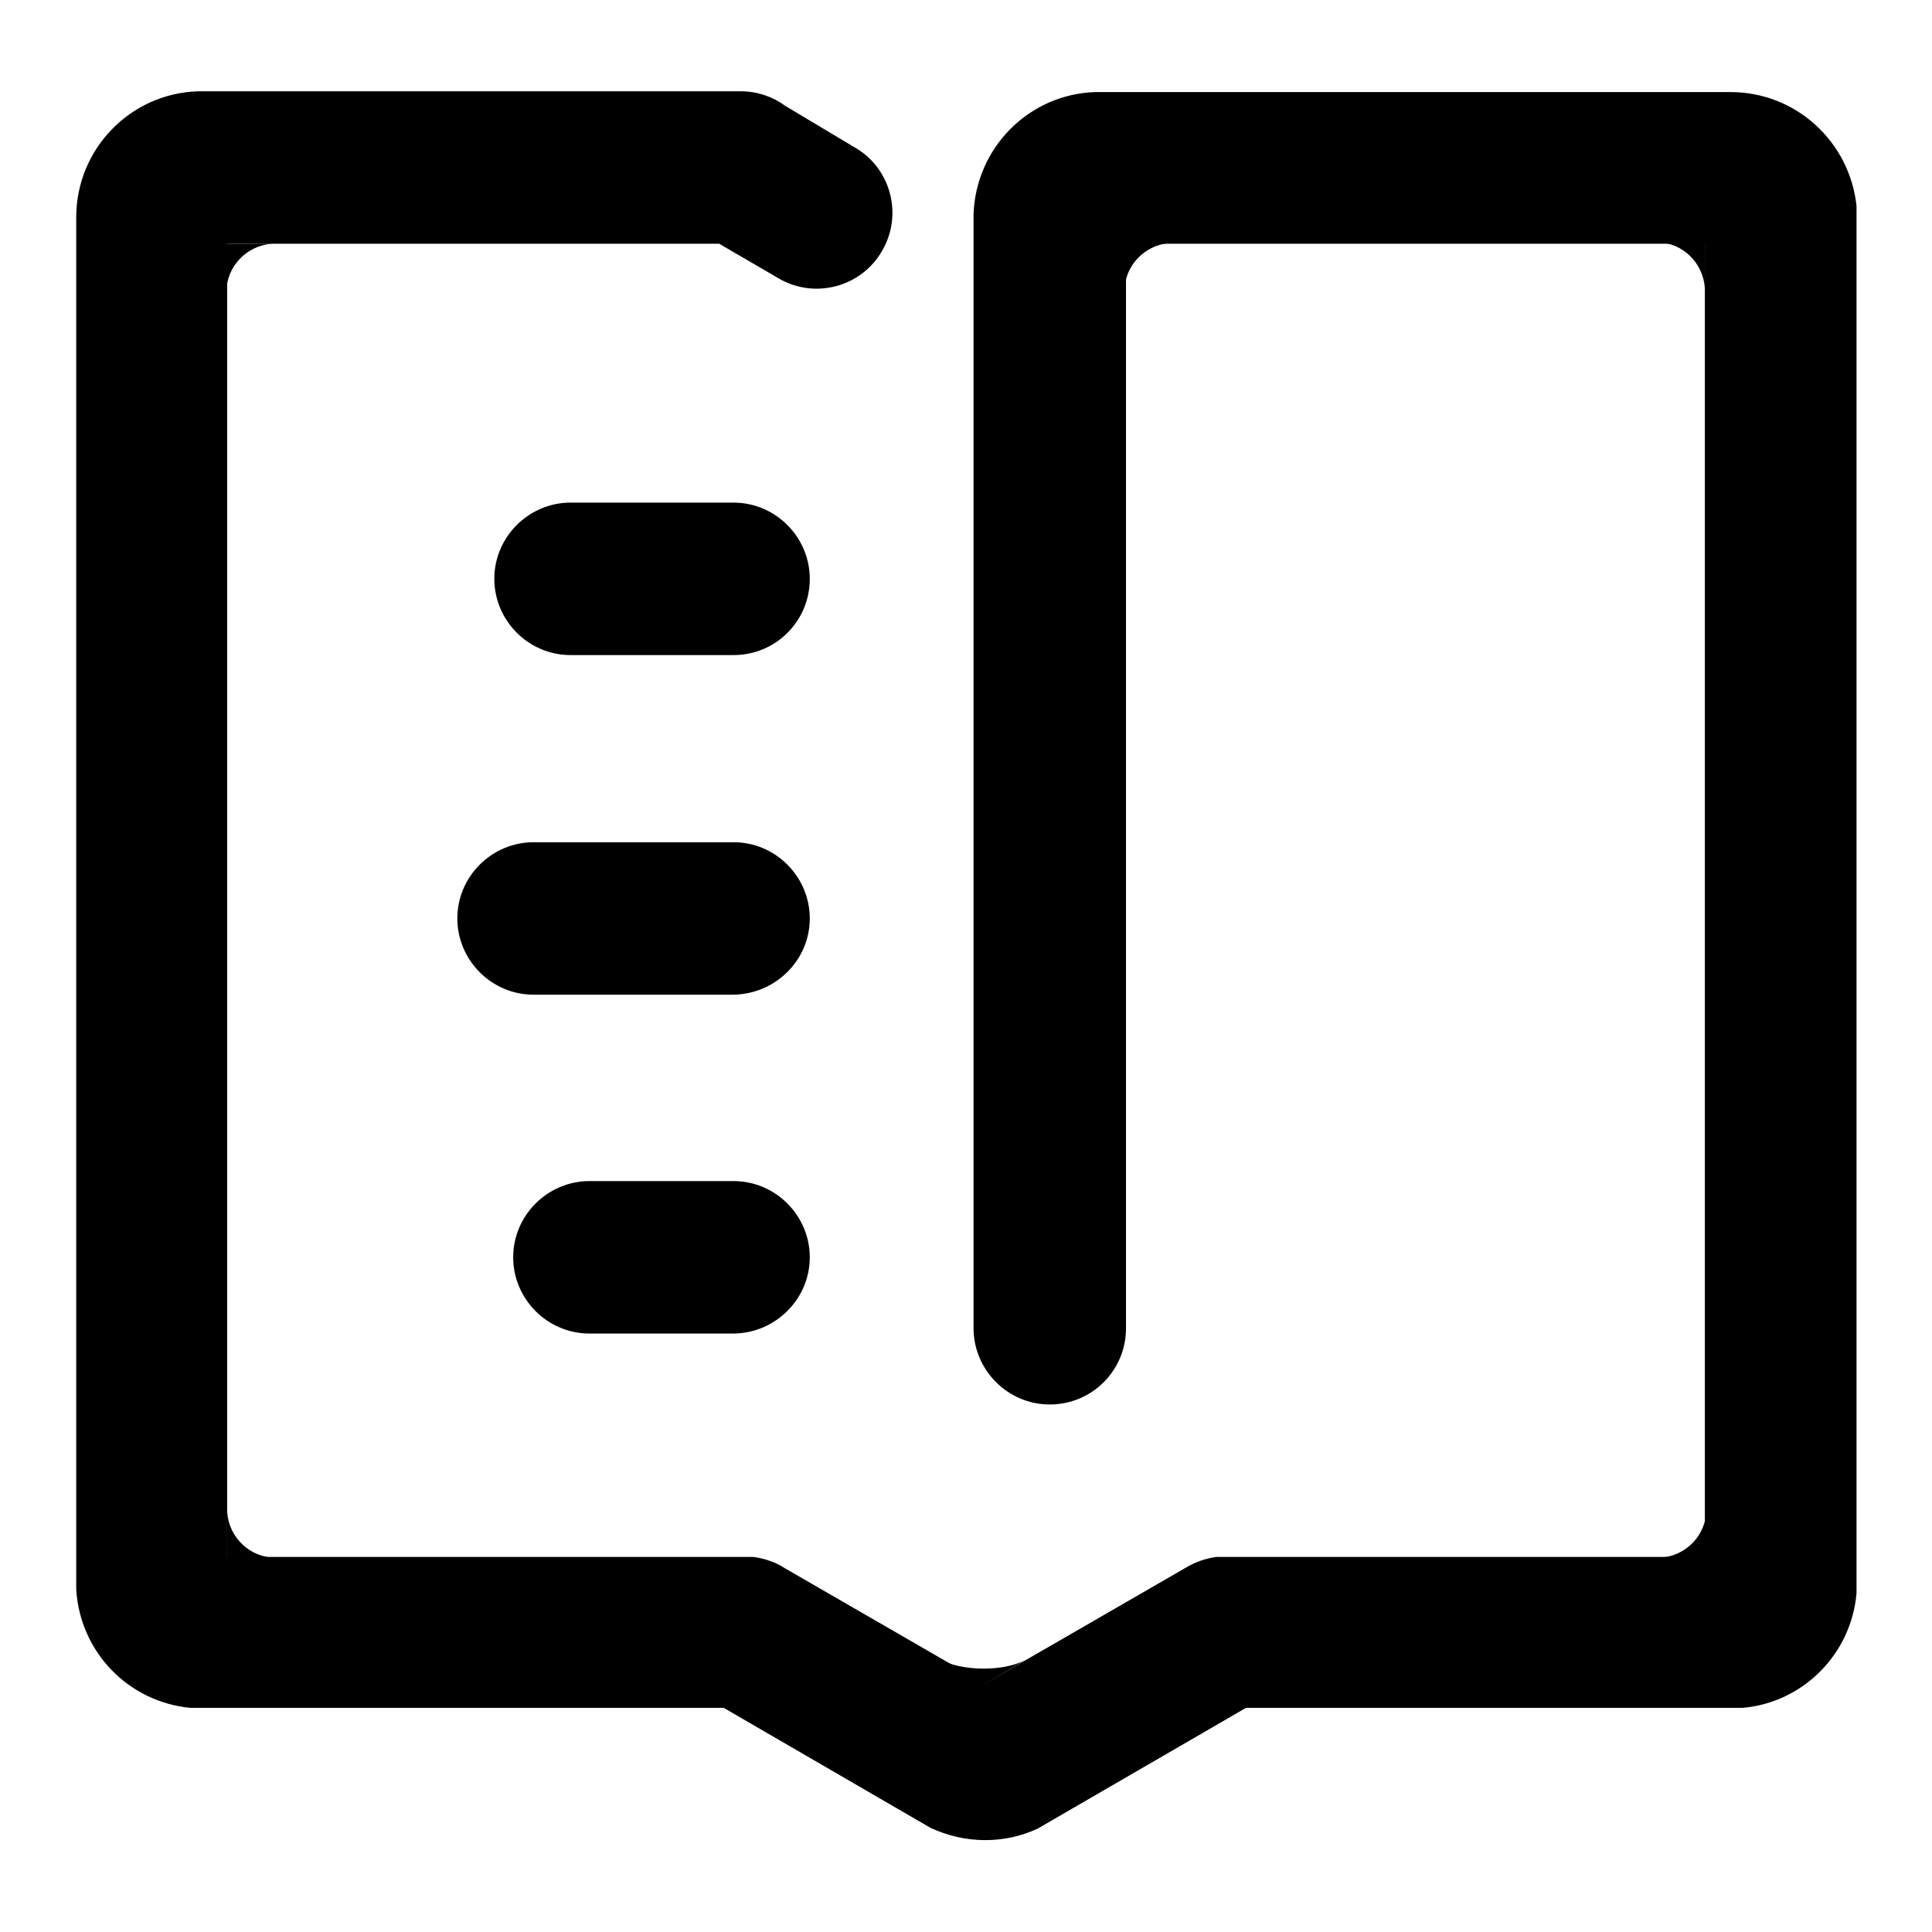
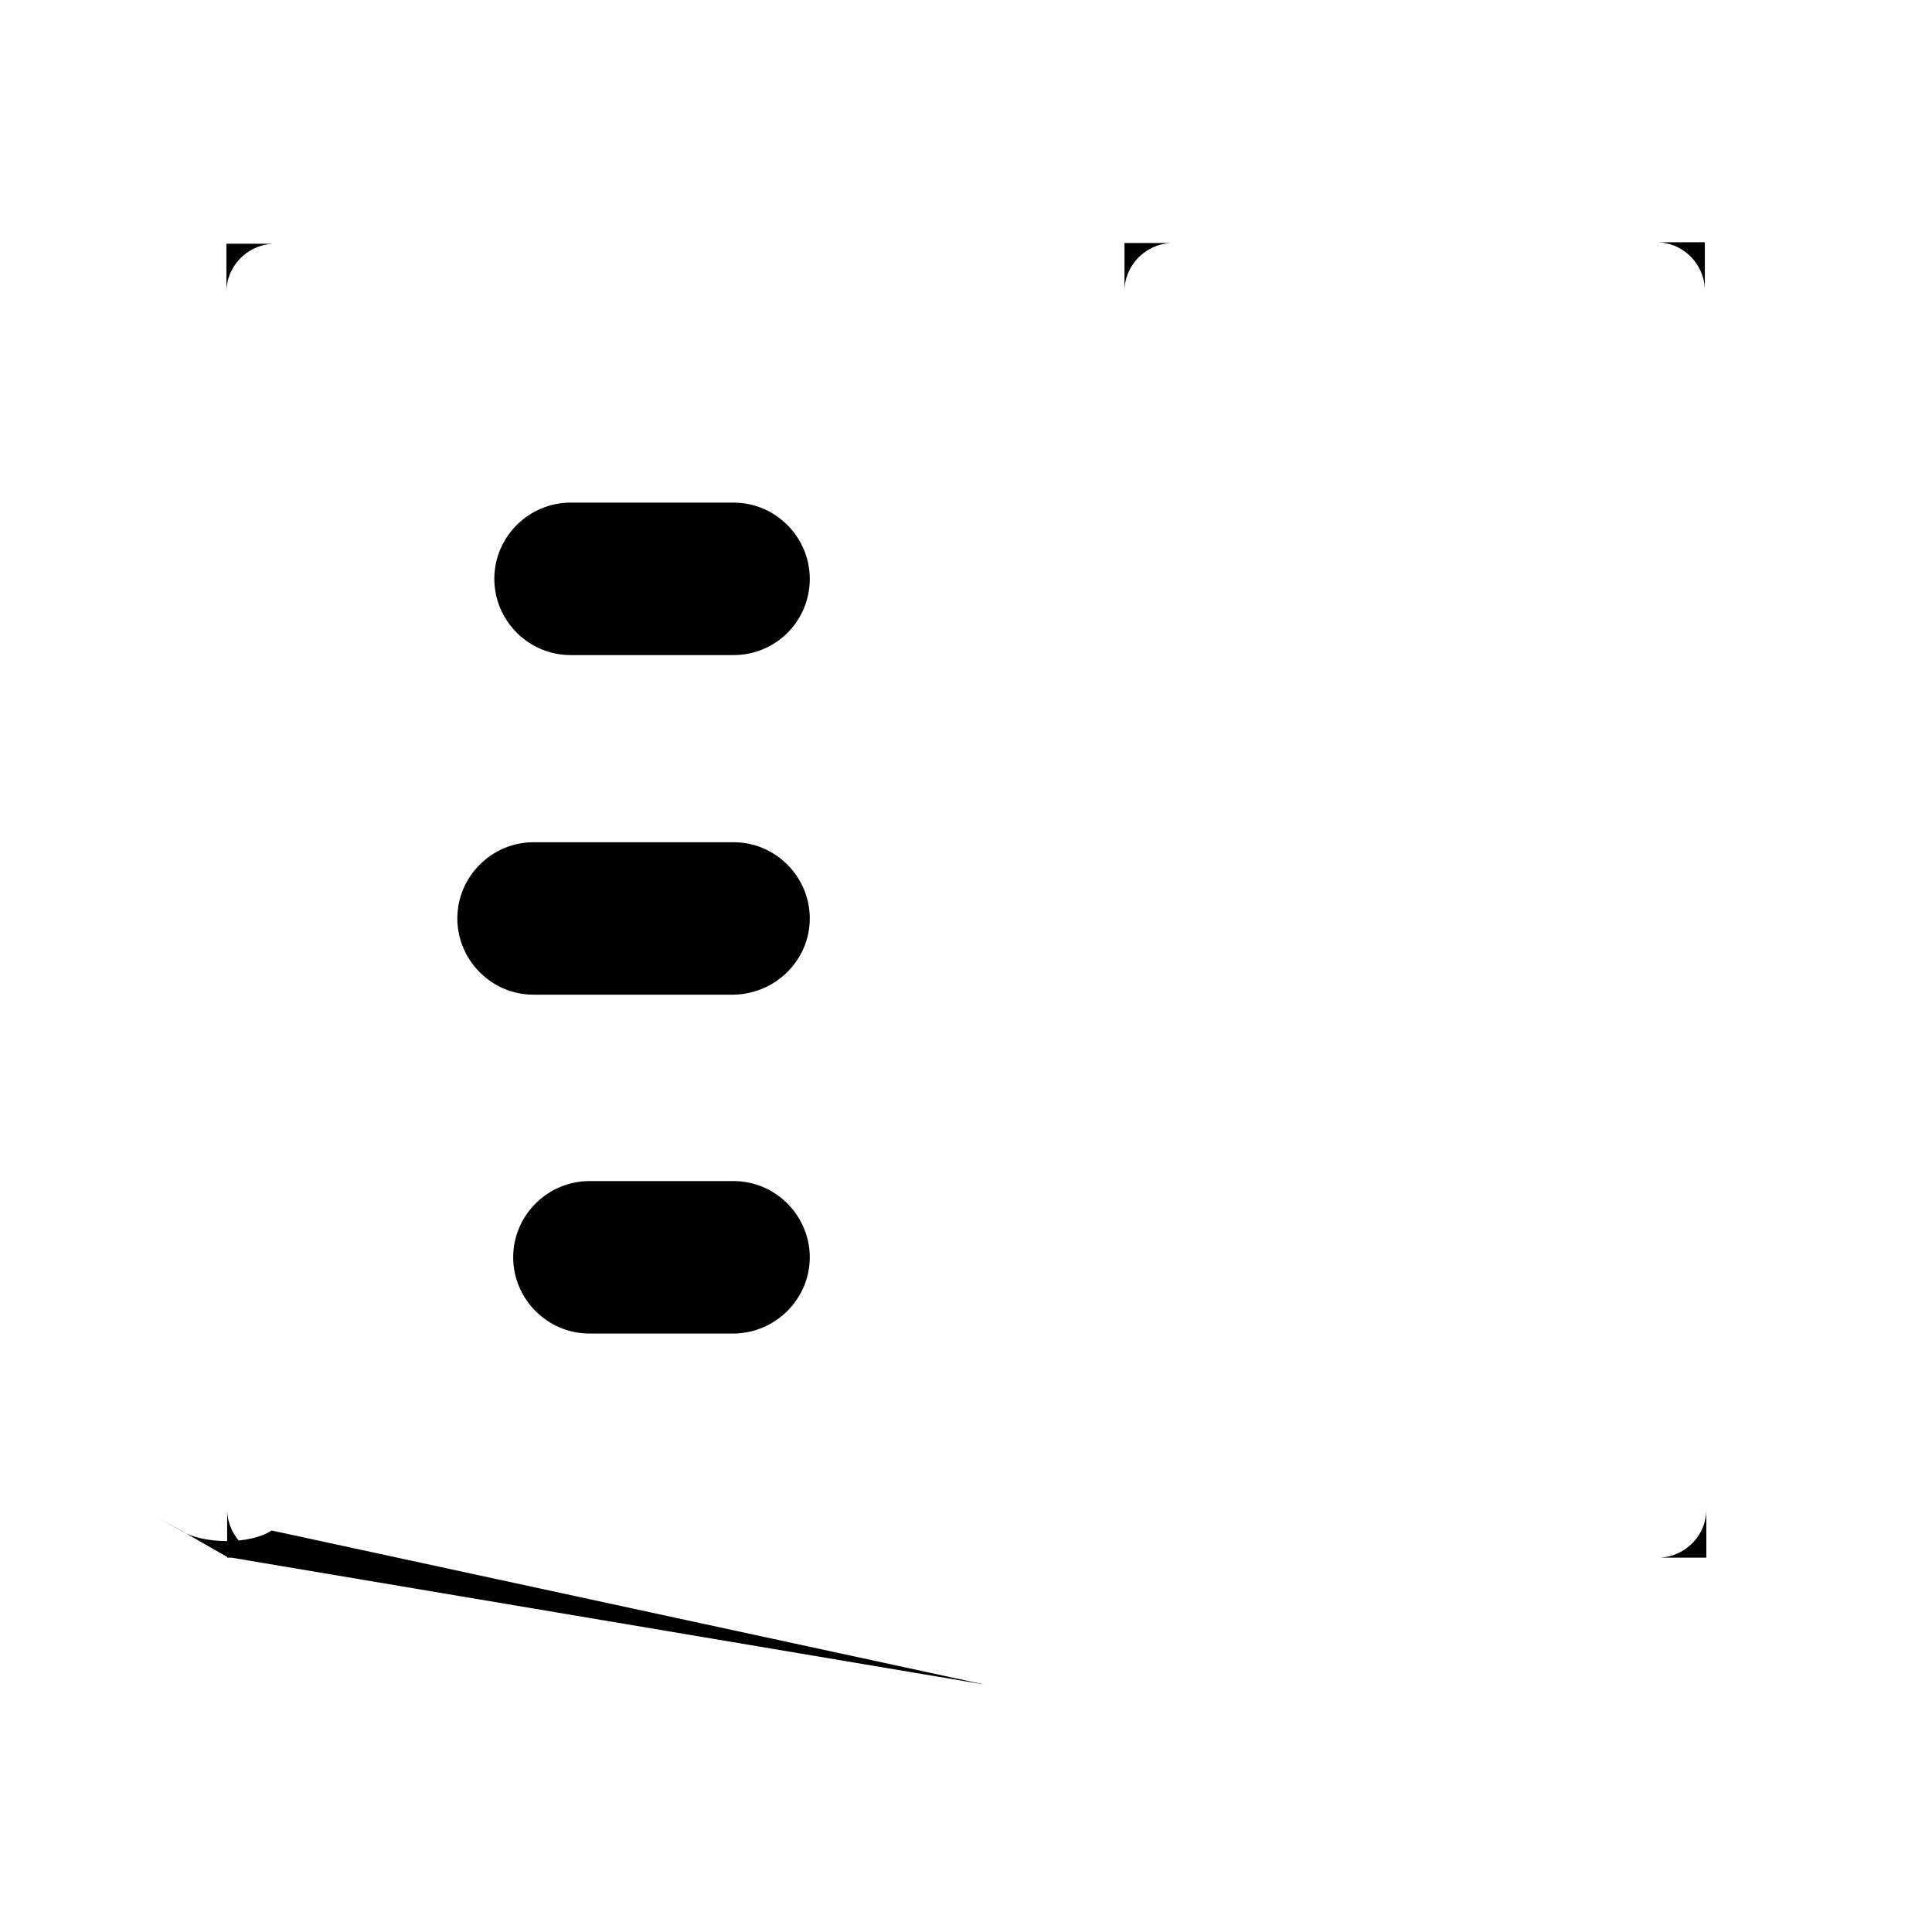
<svg xmlns="http://www.w3.org/2000/svg" version="1.1" x="0px" y="0px" viewBox="0 0 256 256" enable-background="new 0 0 256 256" xml:space="preserve">
  <g>
-     <path fill="#000000" d="M30.1,206.3v-10v4c0.2,3.4,3,6.1,6.4,6.1H30.1z M130.4,223.2l-9.1-5.2l3.1,1.8c2.9,1.7,9,1.8,11.9-0.1 L130.4,223.2z M149.1,32.2h10h-4c-3.4,0.2-6.1,3-6.1,6.4V32.2z M30.1,32.3h10h-4c-3.4,0.2-6.1,3-6.1,6.4V32.3z M226,206.4h-10h4 c3.4-0.2,6.1-3,6.1-6.4V206.4z M225.9,32.2v10v-4c-0.2-3.4-3-6.1-6.4-6.1H225.9z M107.3,76.7c0-5.5-4.5-10.1-10.1-10.1H75.6 c-5.5,0-10.1,4.5-10.1,10.1c0,5.5,4.5,10.1,10.1,10.1h21.6C102.8,86.8,107.3,82.3,107.3,76.7z M107.3,121.7 c0-5.5-4.5-10.1-10.1-10.1H70.7c-5.5,0-10.1,4.5-10.1,10.1c0,5.5,4.5,10.1,10.1,10.1h26.5C102.8,131.7,107.3,127.2,107.3,121.7z  M107.3,166.6c0-5.5-4.5-10.1-10.1-10.1H78.1c-5.5,0-10.1,4.5-10.1,10.1c0,5.5,4.5,10.1,10.1,10.1h19.2 C102.8,176.6,107.3,172.1,107.3,166.6z" />
-     <path fill="#000000" d="M229.3,12.2h-0.1v0h-13.3v0h-70.8c-8.8,0.3-15.8,7.4-16.1,16.2V176c0,5.5,4.5,10.1,10.1,10.1 c5.6,0,10.1-4.5,10.1-10.1V32.3h76.7v174H162c-0.1,0-0.2,0-0.3,0h-0.1c-0.1,0-0.3,0-0.4,0h0c-1.5,0.2-2.9,0.7-4.2,1.5l-26.5,15.3 l-26.5-15.3c-1.2-0.8-2.7-1.3-4.2-1.5h0c-0.1,0-0.3,0-0.4,0h-0.1c-0.1,0-0.2,0-0.3,0H30.1v-174h65.2l7.9,4.6 c4.8,2.8,11,1.1,13.7-3.7c2.8-4.8,1.1-11-3.7-13.7L104,14c-1.6-1.2-3.7-1.9-5.8-1.9h-72c-9,0.3-16.1,7.7-16.1,16.7v181.8 c0.5,8.3,6.9,14.9,15.1,15.7h70.7l27.4,15.9c4.5,2.1,9.7,2.2,14.2,0.1l27.6-16h65.8c8-0.7,14.4-7.1,15.1-15.2V27.3 C245.1,18.8,238,12.2,229.3,12.2z" />
+     <path fill="#000000" d="M30.1,206.3v-10v4c0.2,3.4,3,6.1,6.4,6.1H30.1z l-9.1-5.2l3.1,1.8c2.9,1.7,9,1.8,11.9-0.1 L130.4,223.2z M149.1,32.2h10h-4c-3.4,0.2-6.1,3-6.1,6.4V32.2z M30.1,32.3h10h-4c-3.4,0.2-6.1,3-6.1,6.4V32.3z M226,206.4h-10h4 c3.4-0.2,6.1-3,6.1-6.4V206.4z M225.9,32.2v10v-4c-0.2-3.4-3-6.1-6.4-6.1H225.9z M107.3,76.7c0-5.5-4.5-10.1-10.1-10.1H75.6 c-5.5,0-10.1,4.5-10.1,10.1c0,5.5,4.5,10.1,10.1,10.1h21.6C102.8,86.8,107.3,82.3,107.3,76.7z M107.3,121.7 c0-5.5-4.5-10.1-10.1-10.1H70.7c-5.5,0-10.1,4.5-10.1,10.1c0,5.5,4.5,10.1,10.1,10.1h26.5C102.8,131.7,107.3,127.2,107.3,121.7z  M107.3,166.6c0-5.5-4.5-10.1-10.1-10.1H78.1c-5.5,0-10.1,4.5-10.1,10.1c0,5.5,4.5,10.1,10.1,10.1h19.2 C102.8,176.6,107.3,172.1,107.3,166.6z" />
  </g>
</svg>